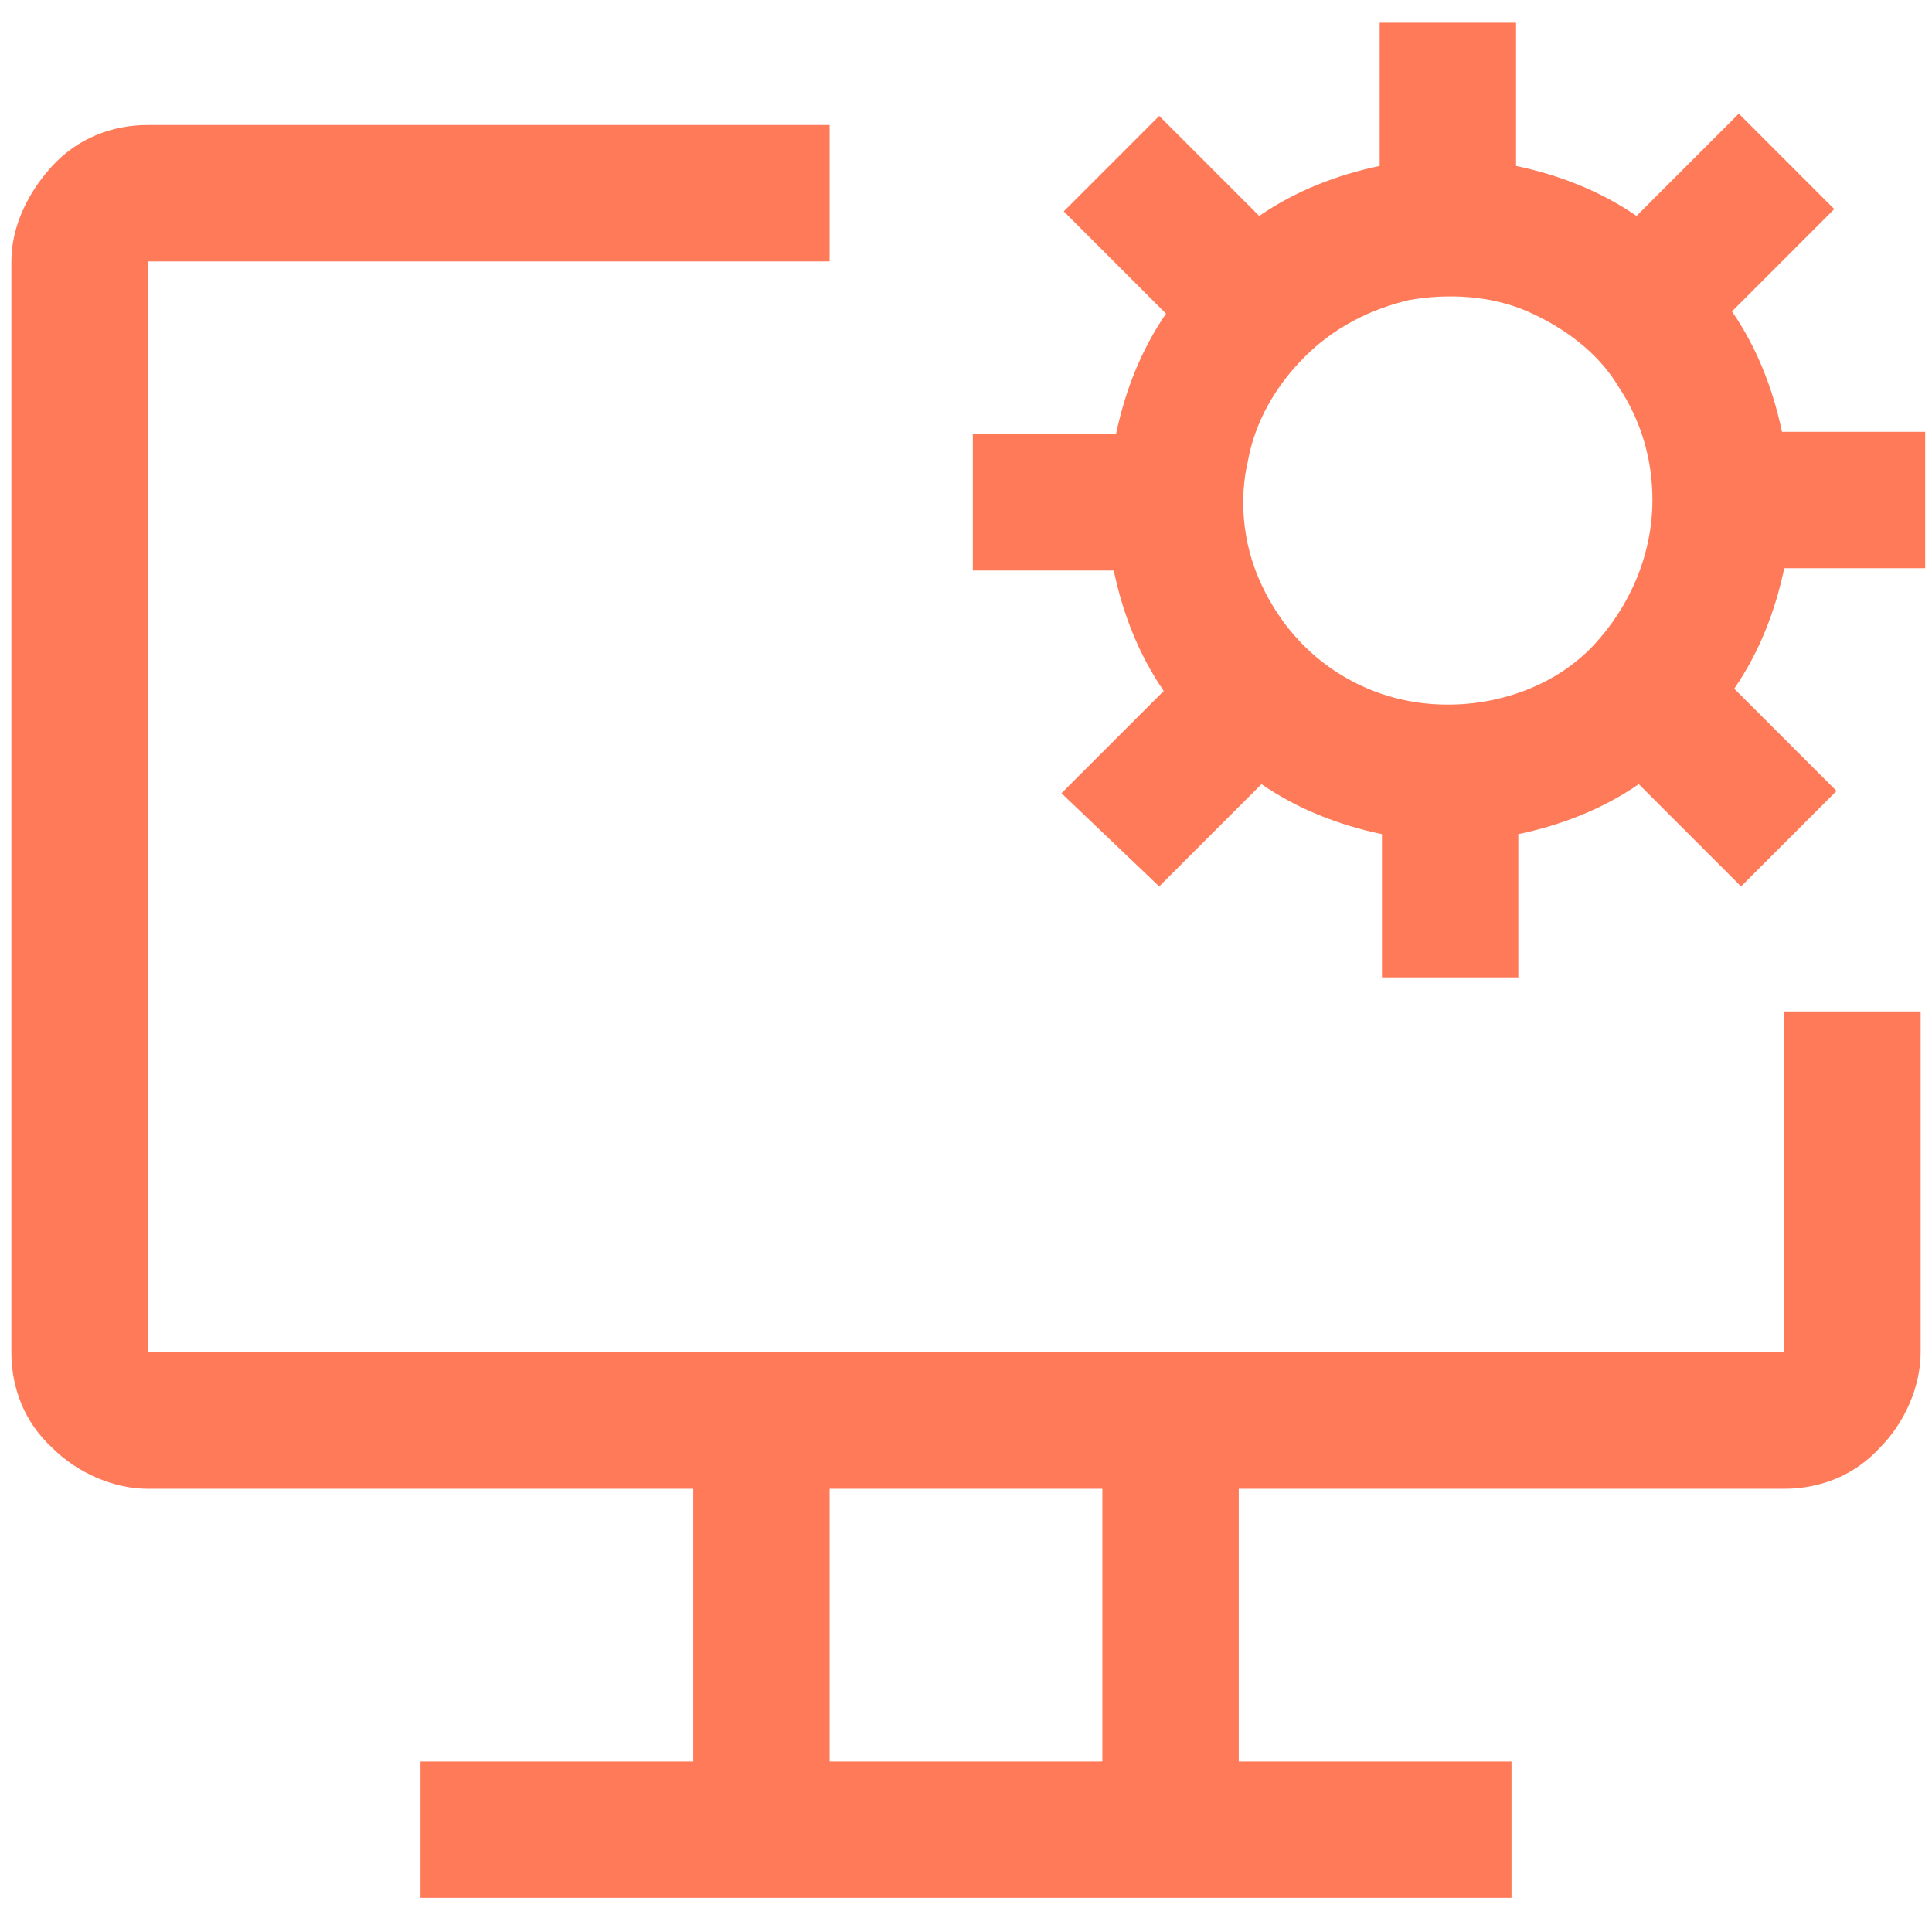
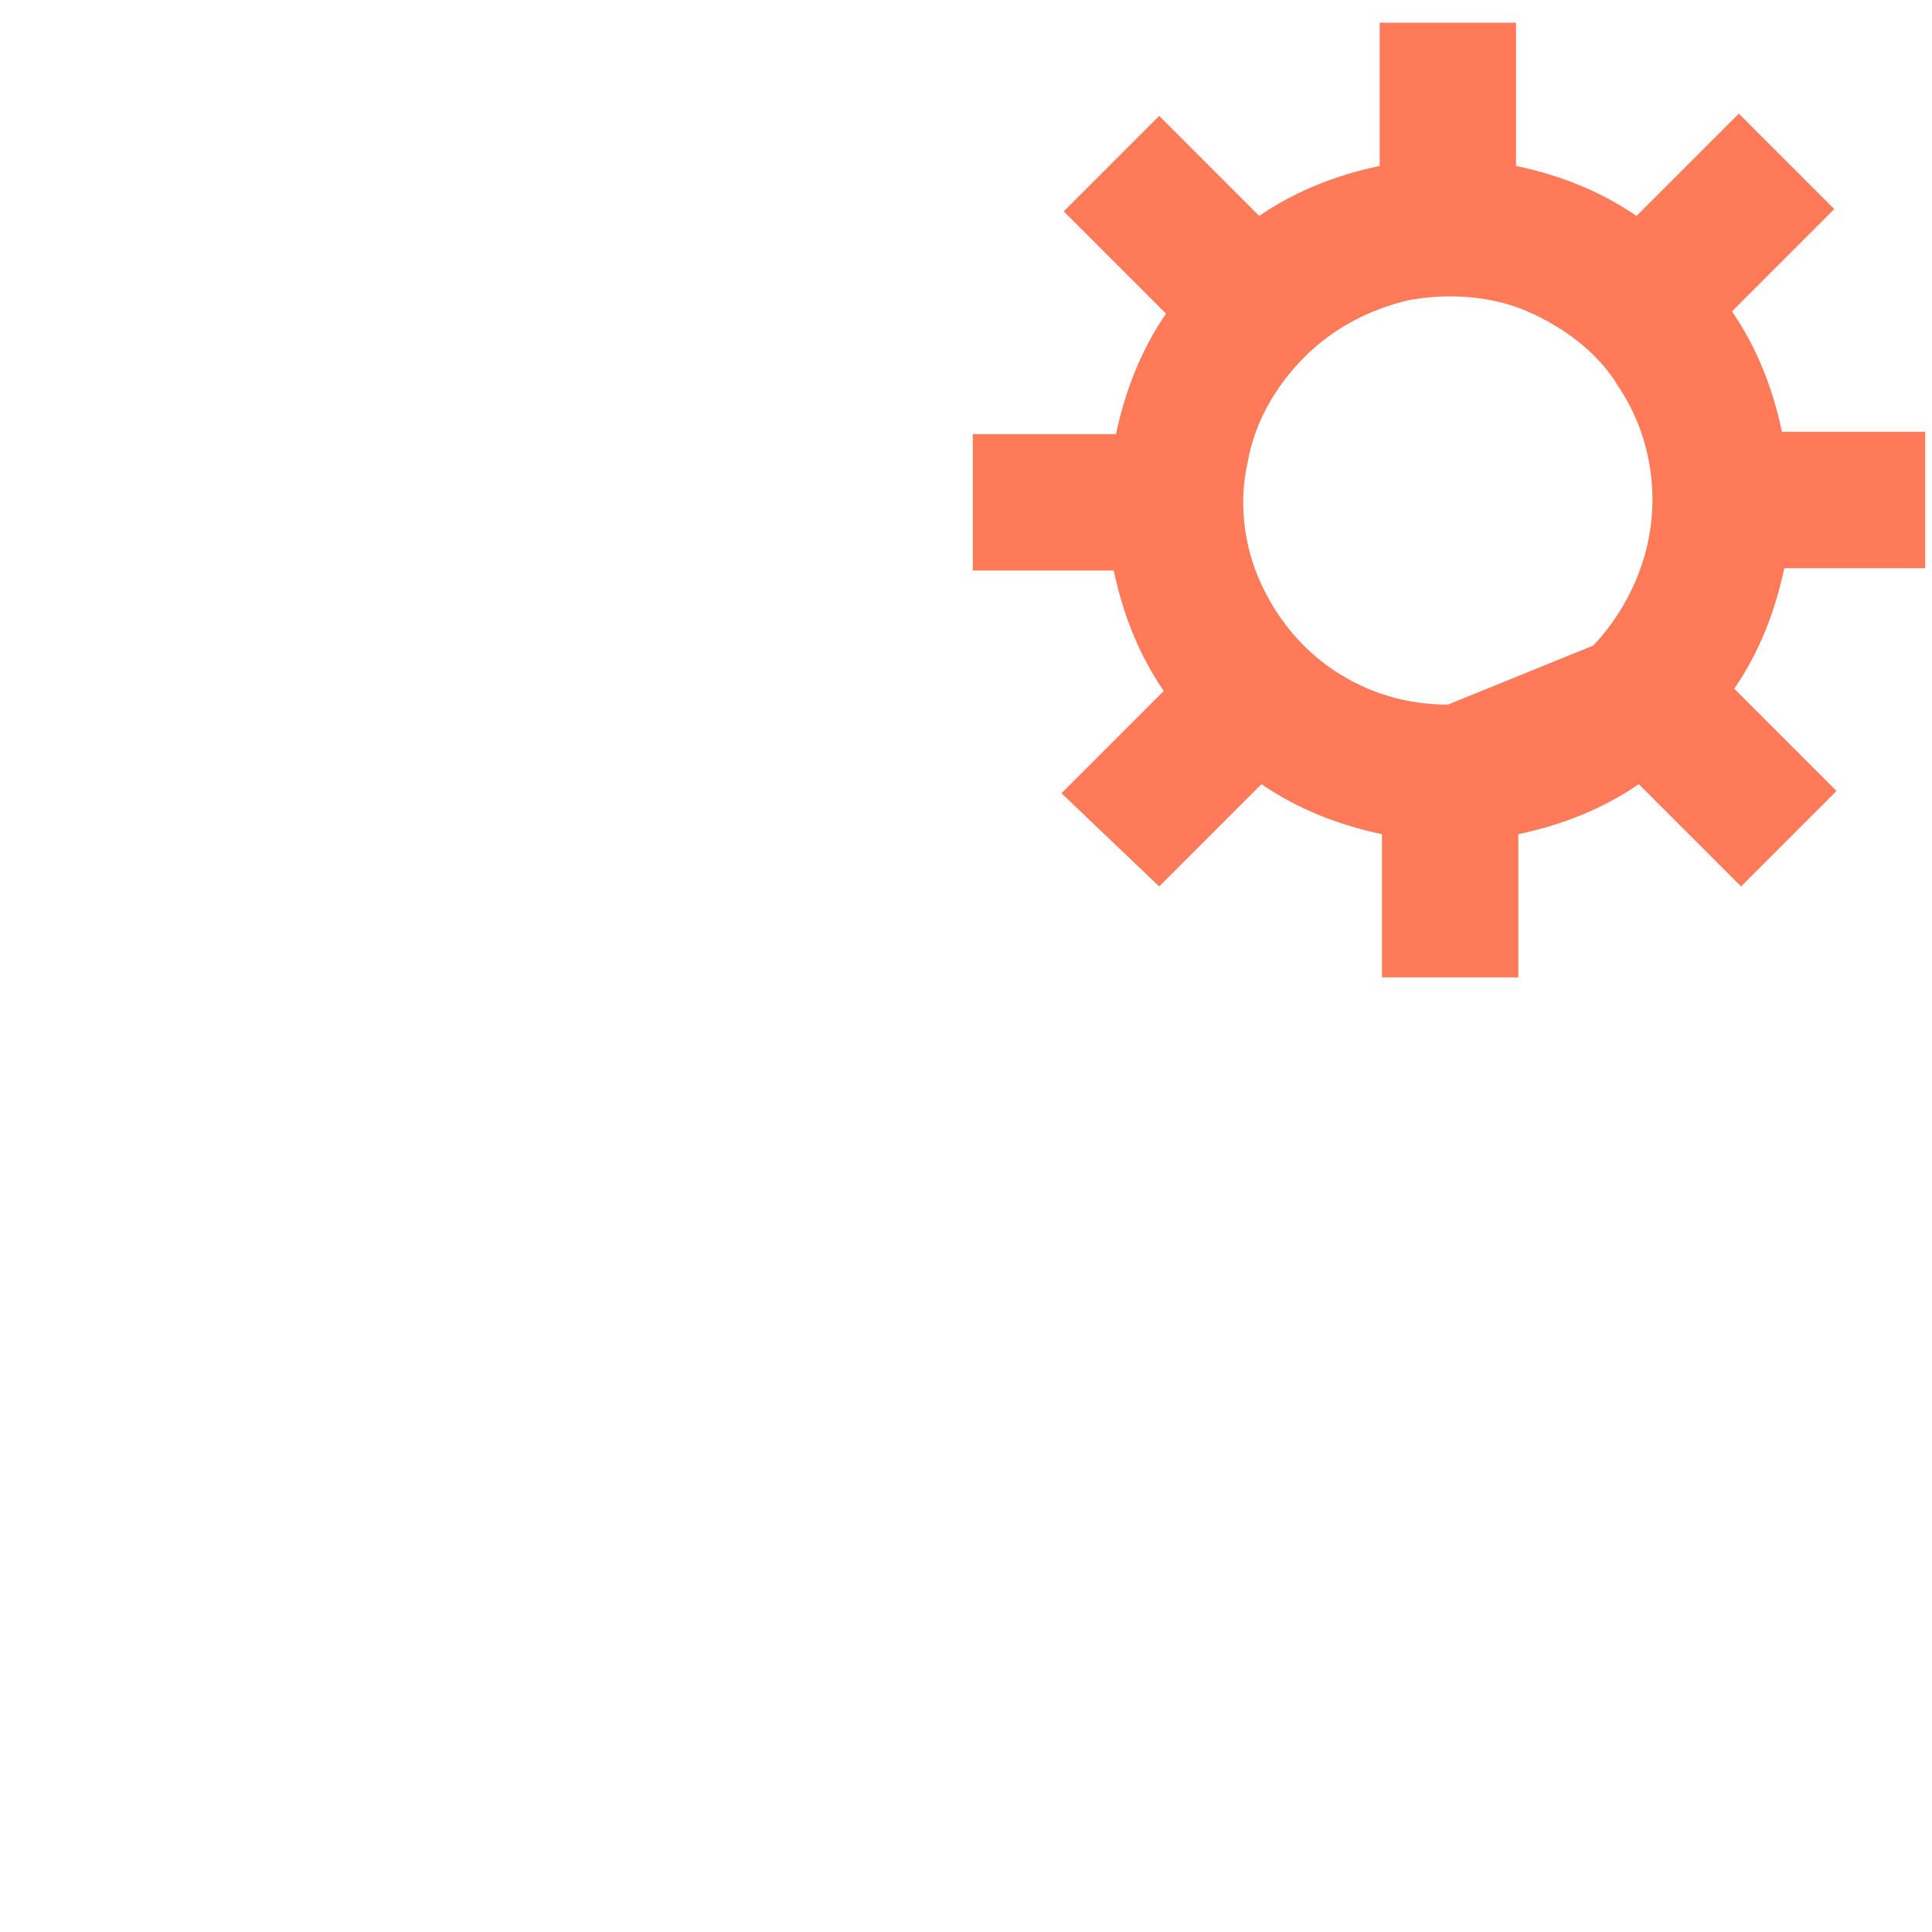
<svg xmlns="http://www.w3.org/2000/svg" width="85" height="85" viewBox="0 0 85 85" fill="none">
  <style type="text/css">
	.st0{fill:#FF7A59;}
</style>
-   <path class="st0" d="M78.5,44.5v15h-72v-48h30v-6h-30c-1.6,0-3.1,0.6-4.2,1.8s-1.8,2.7-1.8,4.2v48c0,1.6,0.6,3.1,1.8,4.2  c1.1,1.1,2.7,1.8,4.2,1.8h24v12h-12v6h48v-6h-12v-12h24c1.6,0,3.1-0.6,4.2-1.8c1.1-1.1,1.8-2.7,1.8-4.2v-15H78.5z M48.5,77.5h-12  v-12h12V77.5z" />
-   <path class="st0" d="M84.7,25v-6h-6.3c-0.4-1.9-1.1-3.7-2.2-5.3l4.5-4.5l-4.2-4.2L72,9.5c-1.6-1.1-3.4-1.8-5.3-2.2V1h-6v6.3  c-1.9,0.4-3.7,1.1-5.3,2.2L51,5.1l-4.2,4.2l4.5,4.5c-1.1,1.6-1.8,3.4-2.2,5.3h-6.3v6H49c0.4,1.9,1.1,3.7,2.2,5.3l-4.5,4.5L51,39  l4.5-4.5c1.6,1.1,3.4,1.8,5.3,2.2V43h6v-6.3c1.9-0.4,3.7-1.1,5.3-2.2l4.5,4.5l4.2-4.2l-4.5-4.5c1.1-1.6,1.8-3.4,2.2-5.3H84.7z   M63.7,31c-1.8,0-3.5-0.5-5-1.5c-1.5-1-2.6-2.4-3.3-4c-0.7-1.6-0.9-3.5-0.5-5.2c0.3-1.7,1.2-3.3,2.5-4.6c1.3-1.3,2.9-2.1,4.6-2.5  c1.7-0.3,3.6-0.2,5.2,0.5c1.6,0.7,3.1,1.8,4,3.3c1,1.5,1.5,3.2,1.5,5c0,2.4-1,4.7-2.6,6.4S66.1,31,63.7,31z" />
+   <path class="st0" d="M84.7,25v-6h-6.3c-0.4-1.9-1.1-3.7-2.2-5.3l4.5-4.5l-4.2-4.2L72,9.5c-1.6-1.1-3.4-1.8-5.3-2.2V1h-6v6.3  c-1.9,0.4-3.7,1.1-5.3,2.2L51,5.1l-4.2,4.2l4.5,4.5c-1.1,1.6-1.8,3.4-2.2,5.3h-6.3v6H49c0.4,1.9,1.1,3.7,2.2,5.3l-4.5,4.5L51,39  l4.5-4.5c1.6,1.1,3.4,1.8,5.3,2.2V43h6v-6.3c1.9-0.4,3.7-1.1,5.3-2.2l4.5,4.5l4.2-4.2l-4.5-4.5c1.1-1.6,1.8-3.4,2.2-5.3H84.7z   M63.7,31c-1.8,0-3.5-0.5-5-1.5c-1.5-1-2.6-2.4-3.3-4c-0.7-1.6-0.9-3.5-0.5-5.2c0.3-1.7,1.2-3.3,2.5-4.6c1.3-1.3,2.9-2.1,4.6-2.5  c1.7-0.3,3.6-0.2,5.2,0.5c1.6,0.7,3.1,1.8,4,3.3c1,1.5,1.5,3.2,1.5,5c0,2.4-1,4.7-2.6,6.4z" />
</svg>